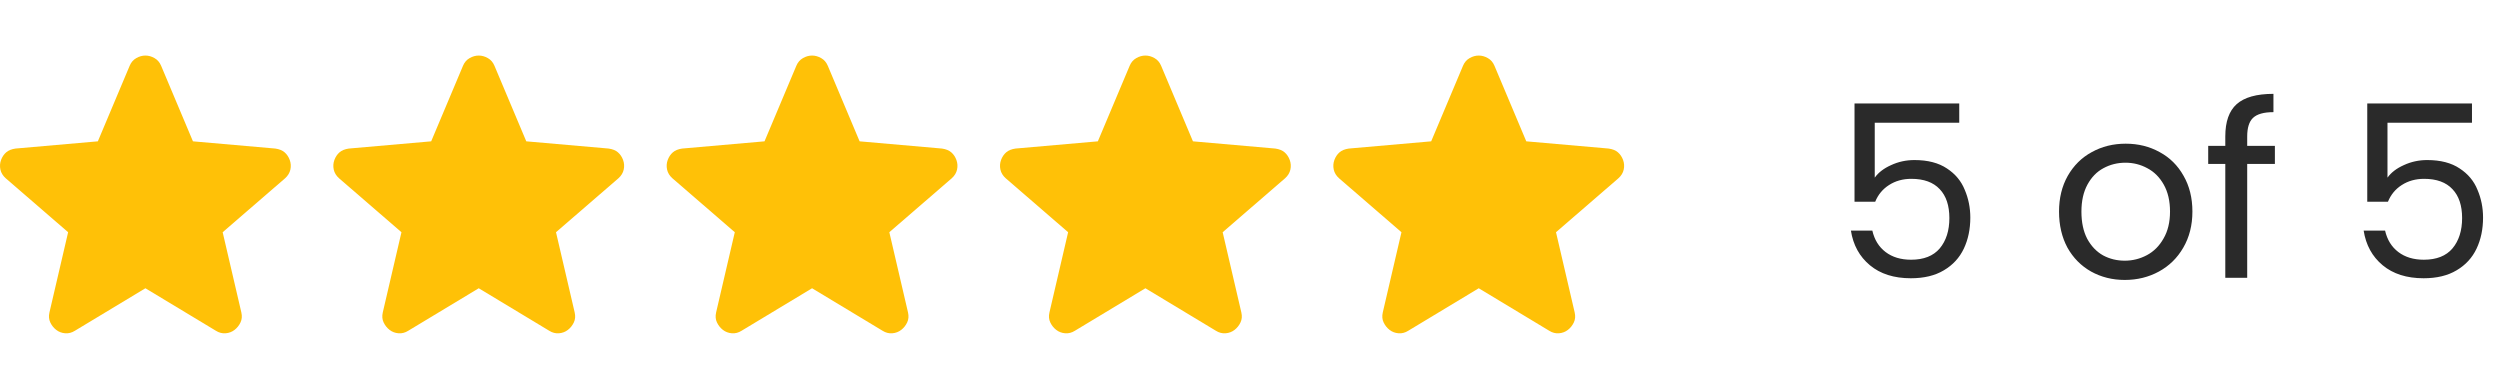
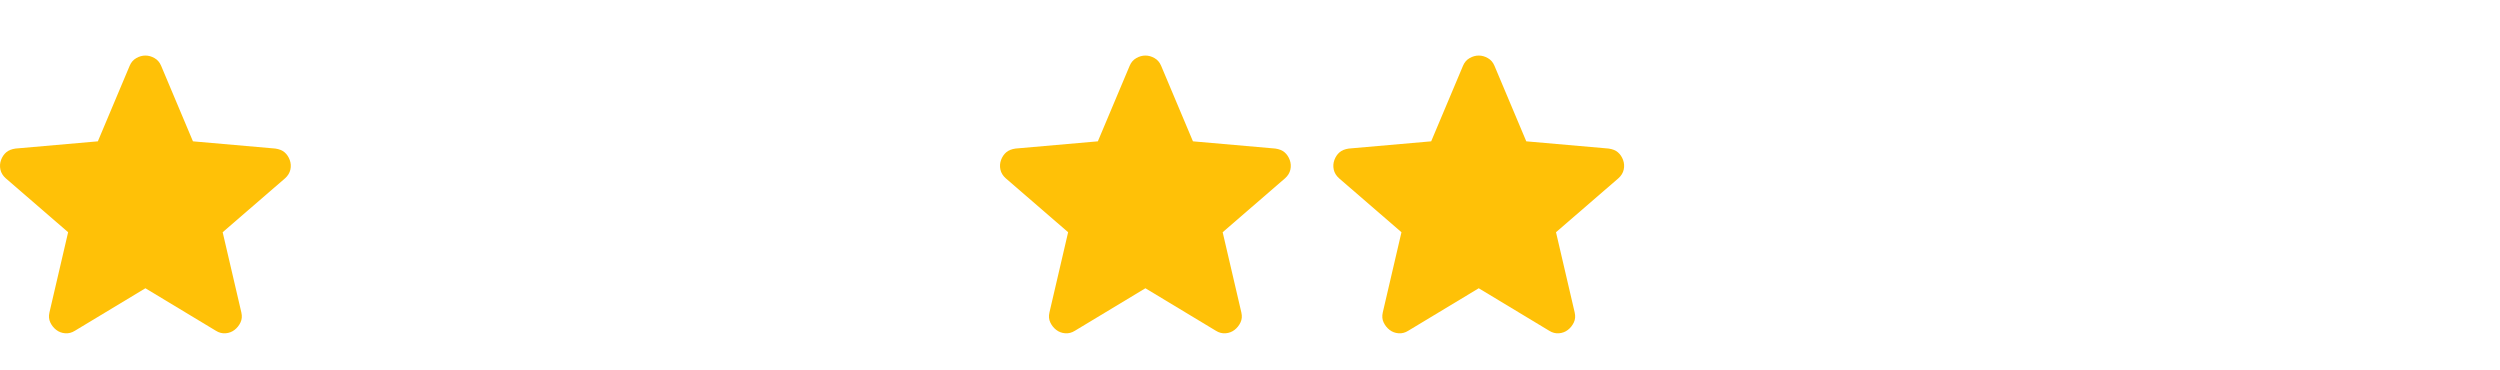
<svg xmlns="http://www.w3.org/2000/svg" width="135" height="20" viewBox="0 0 135 20" fill="none">
  <path d="M7.852 15.566L4.046 17.86C3.878 17.967 3.702 18.012 3.518 17.997C3.335 17.982 3.174 17.921 3.037 17.814C2.899 17.707 2.792 17.573 2.716 17.412C2.64 17.252 2.624 17.072 2.67 16.873L3.679 12.54L0.309 9.627C0.156 9.49 0.06 9.333 0.022 9.157C-0.016 8.981 -0.005 8.809 0.056 8.641C0.118 8.473 0.209 8.335 0.332 8.228C0.454 8.121 0.622 8.053 0.836 8.022L5.284 7.632L7.003 3.55C7.08 3.367 7.198 3.229 7.359 3.138C7.519 3.046 7.683 3 7.852 3C8.02 3 8.184 3.046 8.344 3.138C8.505 3.229 8.623 3.367 8.7 3.55L10.419 7.632L14.867 8.022C15.081 8.053 15.249 8.121 15.371 8.228C15.494 8.335 15.585 8.473 15.647 8.641C15.708 8.809 15.719 8.981 15.681 9.157C15.643 9.333 15.547 9.49 15.395 9.627L12.024 12.54L13.033 16.873C13.079 17.072 13.063 17.252 12.987 17.412C12.911 17.573 12.804 17.707 12.666 17.814C12.529 17.921 12.368 17.982 12.185 17.997C12.001 18.012 11.825 17.967 11.657 17.86L7.852 15.566Z" fill="#FFC107" />
-   <path d="M25.852 15.566L22.046 17.86C21.878 17.967 21.702 18.012 21.518 17.997C21.335 17.982 21.174 17.921 21.037 17.814C20.899 17.707 20.792 17.573 20.716 17.412C20.64 17.252 20.624 17.072 20.67 16.873L21.679 12.54L18.309 9.627C18.156 9.49 18.06 9.333 18.022 9.157C17.984 8.981 17.995 8.809 18.056 8.641C18.118 8.473 18.209 8.335 18.332 8.228C18.454 8.121 18.622 8.053 18.836 8.022L23.284 7.632L25.003 3.55C25.08 3.367 25.198 3.229 25.359 3.138C25.519 3.046 25.683 3 25.852 3C26.02 3 26.184 3.046 26.345 3.138C26.505 3.229 26.623 3.367 26.7 3.55L28.419 7.632L32.867 8.022C33.081 8.053 33.249 8.121 33.371 8.228C33.494 8.335 33.586 8.473 33.647 8.641C33.708 8.809 33.719 8.981 33.681 9.157C33.643 9.333 33.547 9.49 33.395 9.627L30.024 12.54L31.033 16.873C31.079 17.072 31.064 17.252 30.987 17.412C30.911 17.573 30.804 17.707 30.666 17.814C30.529 17.921 30.368 17.982 30.185 17.997C30.001 18.012 29.826 17.967 29.657 17.86L25.852 15.566Z" fill="#FFC107" />
-   <path d="M43.852 15.566L40.046 17.86C39.878 17.967 39.702 18.012 39.518 17.997C39.335 17.982 39.175 17.921 39.037 17.814C38.899 17.707 38.792 17.573 38.716 17.412C38.639 17.252 38.624 17.072 38.67 16.873L39.679 12.54L36.309 9.627C36.156 9.49 36.06 9.333 36.022 9.157C35.984 8.981 35.995 8.809 36.056 8.641C36.118 8.473 36.209 8.335 36.332 8.228C36.454 8.121 36.622 8.053 36.836 8.022L41.284 7.632L43.003 3.55C43.08 3.367 43.198 3.229 43.359 3.138C43.519 3.046 43.683 3 43.852 3C44.02 3 44.184 3.046 44.344 3.138C44.505 3.229 44.623 3.367 44.7 3.55L46.419 7.632L50.867 8.022C51.081 8.053 51.249 8.121 51.371 8.228C51.494 8.335 51.586 8.473 51.647 8.641C51.708 8.809 51.719 8.981 51.681 9.157C51.643 9.333 51.547 9.49 51.395 9.627L48.024 12.54L49.033 16.873C49.079 17.072 49.063 17.252 48.987 17.412C48.911 17.573 48.804 17.707 48.666 17.814C48.529 17.921 48.368 17.982 48.185 17.997C48.001 18.012 47.825 17.967 47.657 17.86L43.852 15.566Z" fill="#FFC107" />
  <path d="M61.852 15.566L58.046 17.86C57.878 17.967 57.702 18.012 57.518 17.997C57.335 17.982 57.175 17.921 57.037 17.814C56.899 17.707 56.792 17.573 56.716 17.412C56.639 17.252 56.624 17.072 56.67 16.873L57.679 12.54L54.309 9.627C54.156 9.49 54.06 9.333 54.022 9.157C53.984 8.981 53.995 8.809 54.056 8.641C54.118 8.473 54.209 8.335 54.332 8.228C54.454 8.121 54.622 8.053 54.836 8.022L59.284 7.632L61.003 3.55C61.08 3.367 61.198 3.229 61.359 3.138C61.519 3.046 61.683 3 61.852 3C62.02 3 62.184 3.046 62.344 3.138C62.505 3.229 62.623 3.367 62.7 3.55L64.419 7.632L68.867 8.022C69.081 8.053 69.249 8.121 69.371 8.228C69.494 8.335 69.585 8.473 69.647 8.641C69.708 8.809 69.719 8.981 69.681 9.157C69.643 9.333 69.547 9.49 69.394 9.627L66.024 12.54L67.033 16.873C67.079 17.072 67.064 17.252 66.987 17.412C66.911 17.573 66.804 17.707 66.666 17.814C66.529 17.921 66.368 17.982 66.185 17.997C66.001 18.012 65.826 17.967 65.657 17.86L61.852 15.566Z" fill="#FFC107" />
  <path d="M79.852 15.566L76.046 17.86C75.878 17.967 75.702 18.012 75.518 17.997C75.335 17.982 75.174 17.921 75.037 17.814C74.899 17.707 74.792 17.573 74.716 17.412C74.639 17.252 74.624 17.072 74.67 16.873L75.679 12.54L72.309 9.627C72.156 9.49 72.06 9.333 72.022 9.157C71.984 8.981 71.995 8.809 72.056 8.641C72.118 8.473 72.209 8.335 72.332 8.228C72.454 8.121 72.622 8.053 72.836 8.022L77.284 7.632L79.003 3.55C79.08 3.367 79.198 3.229 79.359 3.138C79.519 3.046 79.683 3 79.852 3C80.02 3 80.184 3.046 80.344 3.138C80.505 3.229 80.623 3.367 80.7 3.55L82.419 7.632L86.867 8.022C87.081 8.053 87.249 8.121 87.371 8.228C87.494 8.335 87.585 8.473 87.647 8.641C87.708 8.809 87.719 8.981 87.681 9.157C87.643 9.333 87.547 9.49 87.394 9.627L84.024 12.54L85.033 16.873C85.079 17.072 85.064 17.252 84.987 17.412C84.911 17.573 84.804 17.707 84.666 17.814C84.529 17.921 84.368 17.982 84.185 17.997C84.001 18.012 83.826 17.967 83.657 17.86L79.852 15.566Z" fill="#FFC107" />
-   <path d="M105.799 6.628H101.236V9.592C101.435 9.315 101.73 9.089 102.12 8.916C102.51 8.734 102.93 8.643 103.381 8.643C104.1 8.643 104.685 8.795 105.136 9.098C105.587 9.393 105.907 9.778 106.098 10.255C106.297 10.723 106.397 11.221 106.397 11.75C106.397 12.374 106.28 12.933 106.046 13.427C105.812 13.921 105.452 14.311 104.967 14.597C104.49 14.883 103.897 15.026 103.186 15.026C102.276 15.026 101.539 14.792 100.976 14.324C100.413 13.856 100.07 13.232 99.949 12.452H101.106C101.219 12.946 101.457 13.332 101.821 13.609C102.185 13.886 102.644 14.025 103.199 14.025C103.884 14.025 104.399 13.821 104.746 13.414C105.093 12.998 105.266 12.452 105.266 11.776C105.266 11.1 105.093 10.58 104.746 10.216C104.399 9.843 103.888 9.657 103.212 9.657C102.753 9.657 102.35 9.77 102.003 9.995C101.665 10.212 101.418 10.511 101.262 10.892H100.144V5.588H105.799V6.628ZM114.737 15.117C114.07 15.117 113.463 14.965 112.917 14.662C112.38 14.359 111.955 13.93 111.643 13.375C111.34 12.812 111.188 12.162 111.188 11.425C111.188 10.697 111.344 10.056 111.656 9.501C111.977 8.938 112.41 8.509 112.956 8.214C113.502 7.911 114.113 7.759 114.789 7.759C115.465 7.759 116.076 7.911 116.622 8.214C117.168 8.509 117.597 8.933 117.909 9.488C118.23 10.043 118.39 10.688 118.39 11.425C118.39 12.162 118.225 12.812 117.896 13.375C117.575 13.93 117.138 14.359 116.583 14.662C116.028 14.965 115.413 15.117 114.737 15.117ZM114.737 14.077C115.162 14.077 115.56 13.977 115.933 13.778C116.306 13.579 116.605 13.28 116.83 12.881C117.064 12.482 117.181 11.997 117.181 11.425C117.181 10.853 117.068 10.368 116.843 9.969C116.618 9.57 116.323 9.276 115.959 9.085C115.595 8.886 115.201 8.786 114.776 8.786C114.343 8.786 113.944 8.886 113.58 9.085C113.225 9.276 112.939 9.57 112.722 9.969C112.505 10.368 112.397 10.853 112.397 11.425C112.397 12.006 112.501 12.495 112.709 12.894C112.926 13.293 113.212 13.592 113.567 13.791C113.922 13.982 114.312 14.077 114.737 14.077ZM122.844 8.851H121.349V15H120.166V8.851H119.243V7.876H120.166V7.369C120.166 6.572 120.37 5.991 120.777 5.627C121.193 5.254 121.856 5.068 122.766 5.068V6.056C122.246 6.056 121.878 6.16 121.661 6.368C121.453 6.567 121.349 6.901 121.349 7.369V7.876H122.844V8.851ZM133.487 6.628H128.924V9.592C129.124 9.315 129.418 9.089 129.808 8.916C130.198 8.734 130.619 8.643 131.069 8.643C131.789 8.643 132.374 8.795 132.824 9.098C133.275 9.393 133.596 9.778 133.786 10.255C133.986 10.723 134.085 11.221 134.085 11.75C134.085 12.374 133.968 12.933 133.734 13.427C133.5 13.921 133.141 14.311 132.655 14.597C132.179 14.883 131.585 15.026 130.874 15.026C129.964 15.026 129.228 14.792 128.664 14.324C128.101 13.856 127.759 13.232 127.637 12.452H128.794C128.907 12.946 129.145 13.332 129.509 13.609C129.873 13.886 130.333 14.025 130.887 14.025C131.572 14.025 132.088 13.821 132.434 13.414C132.781 12.998 132.954 12.452 132.954 11.776C132.954 11.1 132.781 10.58 132.434 10.216C132.088 9.843 131.576 9.657 130.9 9.657C130.441 9.657 130.038 9.77 129.691 9.995C129.353 10.212 129.106 10.511 128.95 10.892H127.832V5.588H133.487V6.628Z" fill="#2A2A2A" />
</svg>